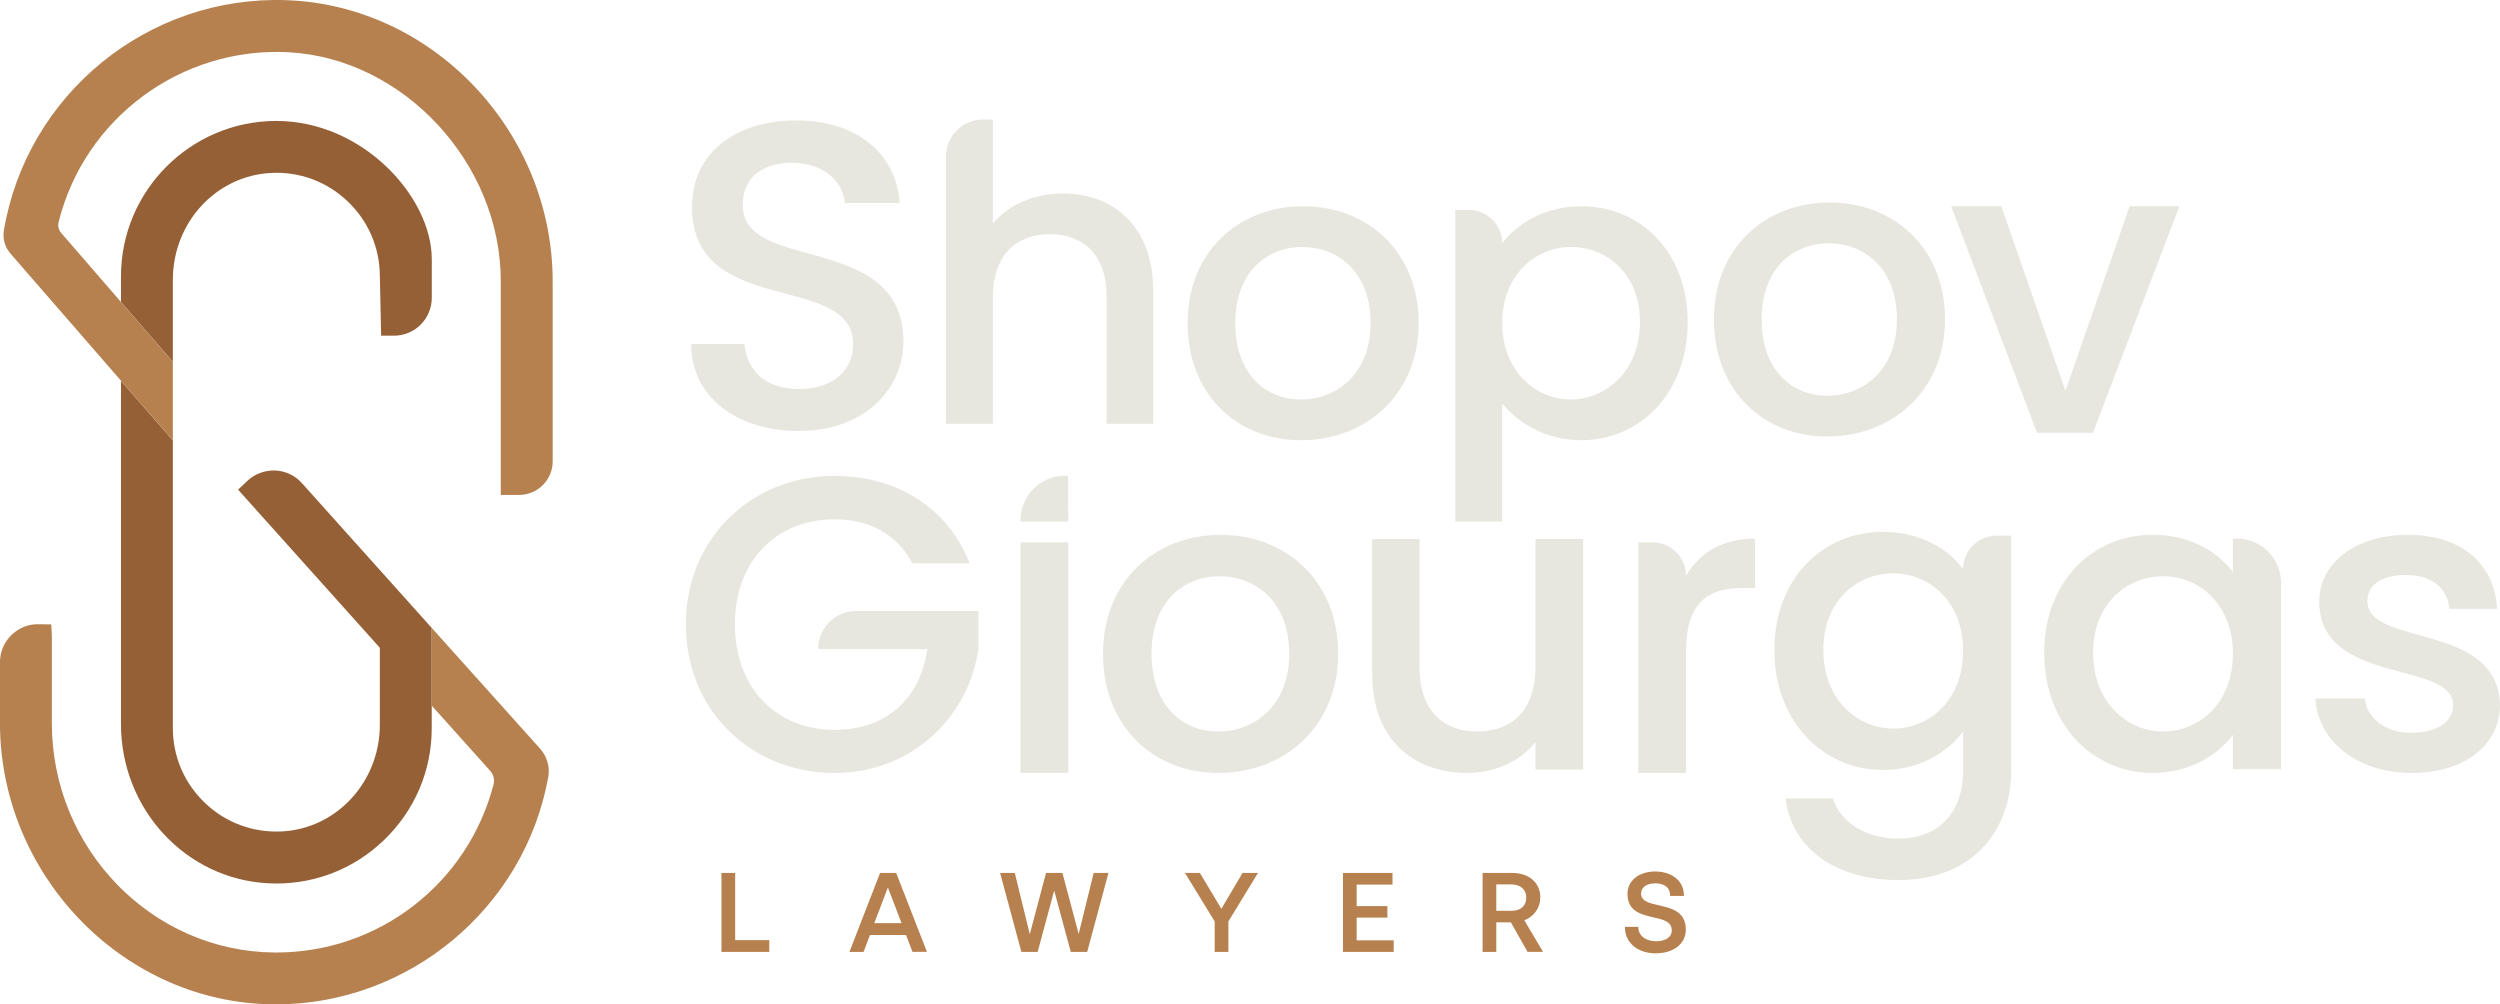
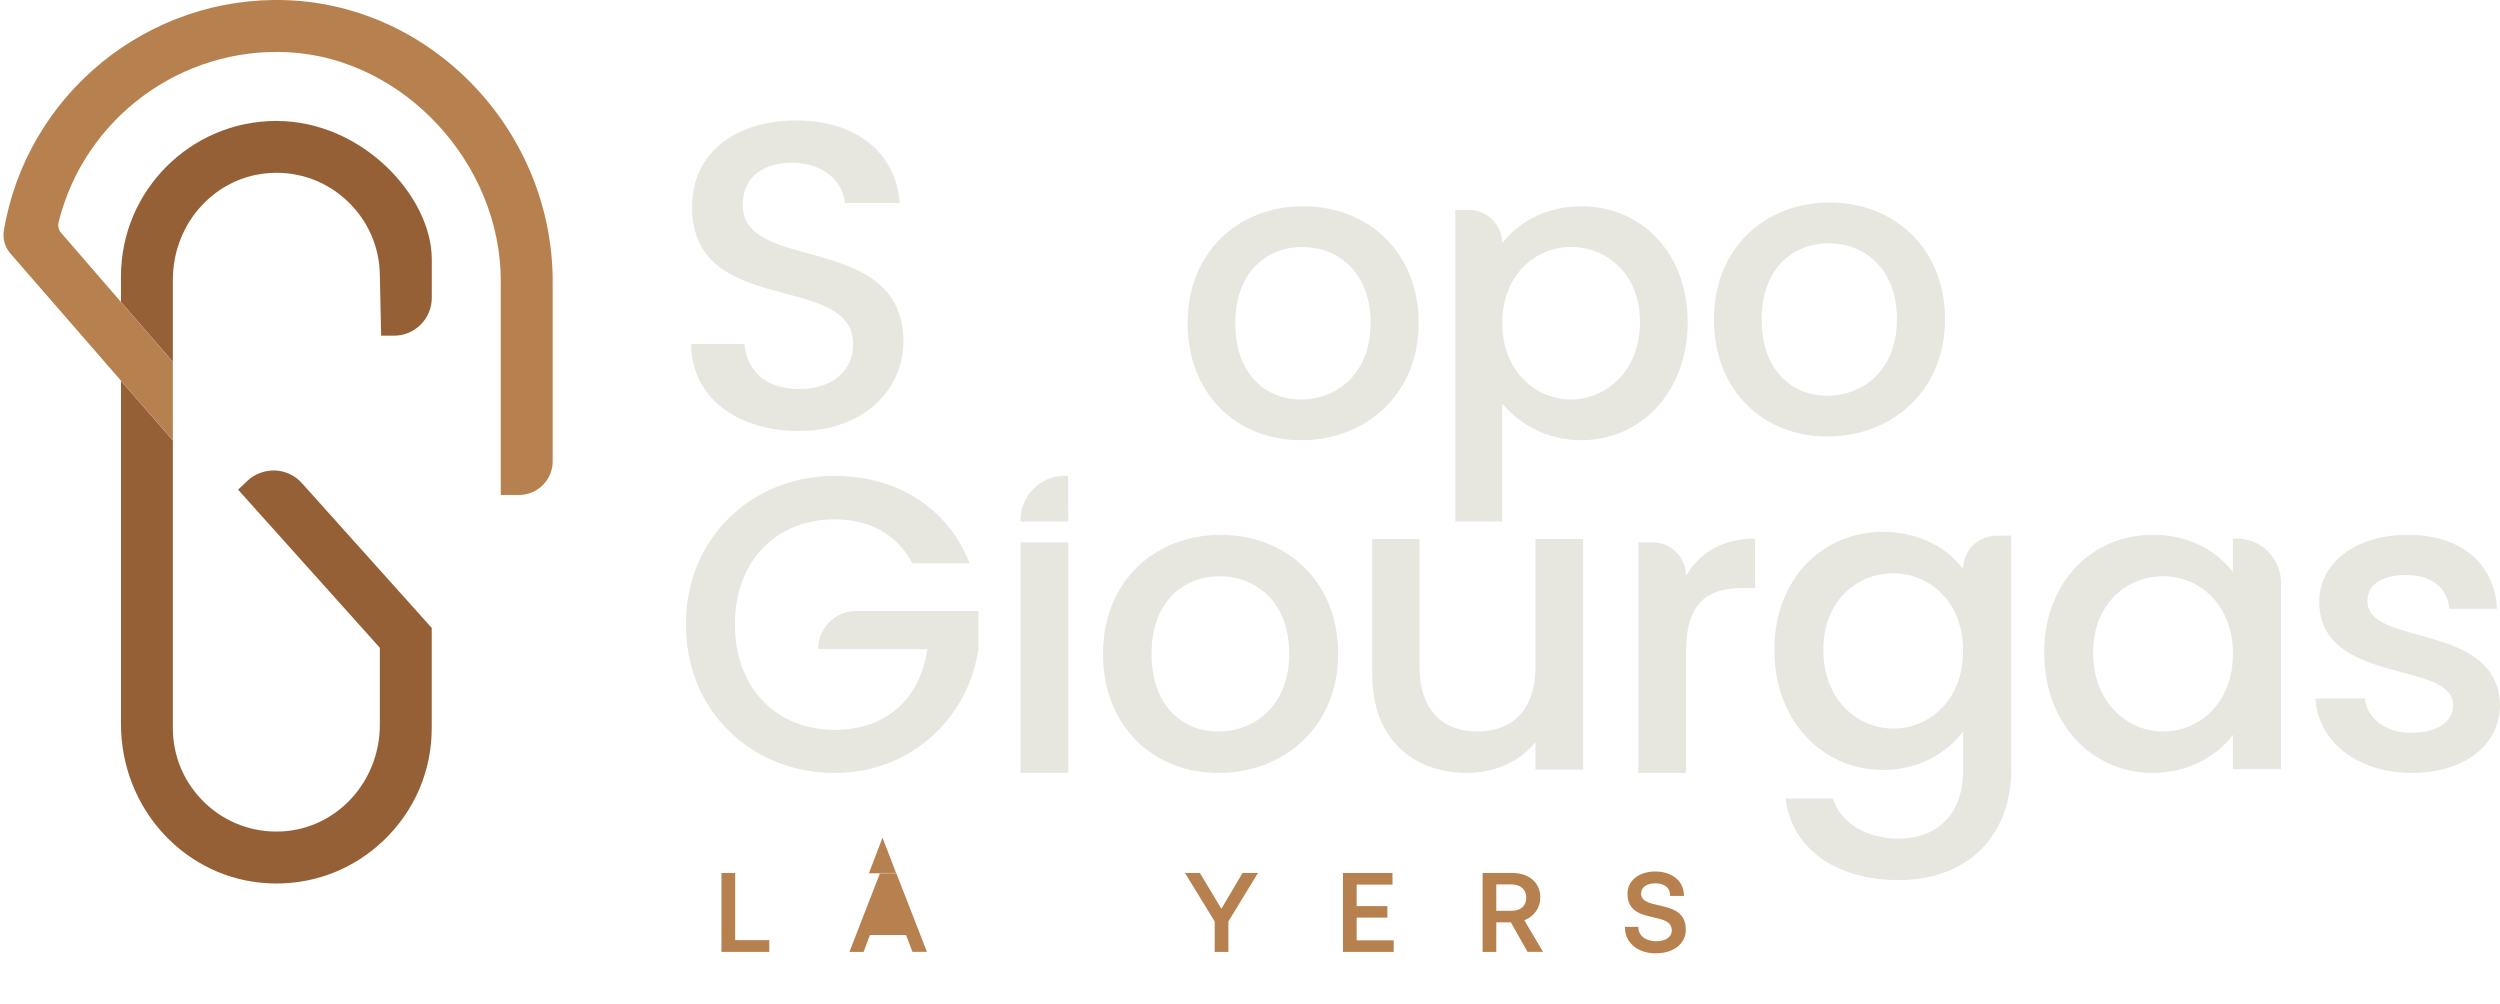
<svg xmlns="http://www.w3.org/2000/svg" id="Layer_2" data-name="Layer 2" viewBox="0 0 581.94 233.79">
  <defs>
    <style>
      .cls-1 {
        fill: #e7e6df;
      }

      .cls-2 {
        fill: #b6814f;
      }

      .cls-3 {
        fill: #966037;
      }
    </style>
  </defs>
  <g id="Art">
    <g>
      <g>
        <path class="cls-1" d="m185.9,100.32c-14.13,0-25.01-7.73-25.01-20.23h12.4c.51,5.79,4.57,10.47,12.6,10.47s12.71-4.37,12.71-10.37c0-17.08-37.51-6-37.51-32.02,0-12.4,9.86-20.13,24.29-20.13,13.52,0,23.08,7.12,24.09,19.21h-12.81c-.41-4.78-4.57-9.15-11.89-9.35-6.71-.2-11.89,3.05-11.89,9.86,0,15.96,37.41,6,37.41,31.82,0,10.57-8.64,20.74-24.4,20.74Z" />
-         <path class="cls-1" d="m228.84,27.83h2.27v24.21c3.64-4.4,9.57-6.99,16.36-6.99,11.77,0,20.96,7.75,20.96,22.49v31.1h-10.81v-29.48c0-9.67-5.26-14.64-13.21-14.64s-13.3,4.98-13.3,14.64v29.48h-10.91v-62.18c0-4.78,3.87-8.65,8.65-8.65Z" />
        <path class="cls-1" d="m302.86,102.47c-15.03,0-26.41-10.72-26.41-27.28s11.87-27.18,26.89-27.18,26.89,10.62,26.89,27.18-12.25,27.28-27.37,27.28Zm0-9.48c8.14,0,16.18-5.84,16.18-17.8s-7.75-17.7-15.89-17.7-15.6,5.74-15.6,17.7,7.08,17.8,15.31,17.8Z" />
        <path class="cls-1" d="m368.06,48.01c13.88,0,24.79,10.72,24.79,26.99s-10.91,27.47-24.79,27.47c-8.71,0-14.93-4.4-18.38-8.52v27.45h-10.91V48.87h3.16c4.28,0,7.75,3.47,7.75,7.75h0c3.35-4.4,9.76-8.61,18.38-8.61Zm-2.39,9.48c-8.13,0-15.98,6.41-15.98,17.7s7.85,17.8,15.98,17.8,16.08-6.6,16.08-17.99-7.85-17.51-16.08-17.51Z" />
        <path class="cls-1" d="m425.38,101.6c-15.03,0-26.41-10.72-26.41-27.28s11.87-27.18,26.89-27.18,26.89,10.62,26.89,27.18-12.25,27.28-27.37,27.28Zm0-9.48c8.14,0,16.18-5.84,16.18-17.8s-7.75-17.7-15.89-17.7-15.6,5.74-15.6,17.7,7.08,17.8,15.31,17.8Z" />
-         <path class="cls-1" d="m465.86,48.01l14.93,42.97,14.93-42.97h11.58l-20.1,52.73h-13.02l-20-52.73h11.68Z" />
        <path class="cls-1" d="m225.72,131.12h-13.35c-3.6-6.82-10.03-10.23-18.12-10.23-13.44,0-23.18,9.55-23.18,24.45,0,14.9,9.74,24.55,23.18,24.55,12.27,0,19.97-7.4,21.62-18.8h-25.42c0-4.9,3.97-8.86,8.86-8.86h28.44s0,8.67,0,8.67c-2.05,15.68-15.3,29.03-33.51,29.03-19.09,0-34.58-14.22-34.58-34.58,0-20.26,15.49-34.58,34.58-34.58,14.12,0,26.3,7.11,31.46,20.36Z" />
        <path class="cls-1" d="m237.57,126.25h11.11s0,53.67,0,53.67h-11.11s0-53.67,0-53.67Z" />
        <path class="cls-1" d="m283.64,179.92c-15.29,0-26.88-10.91-26.88-27.76,0-16.85,12.08-27.66,27.37-27.66,15.29,0,27.37,10.81,27.37,27.66,0,16.85-12.47,27.76-27.86,27.76Zm0-9.64c8.28,0,16.46-5.94,16.46-18.12,0-12.18-7.89-18.02-16.17-18.02-8.38,0-15.88,5.84-15.88,18.02,0,12.17,7.21,18.12,15.58,18.12Z" />
        <path class="cls-1" d="m368.52,179.14h-11.11v-6.43c-3.51,4.58-9.54,7.21-15.88,7.21-12.57,0-22.11-7.89-22.11-22.89v-31.56s11.01,0,11.01,0v29.9c0,9.84,5.36,14.9,13.44,14.9,8.18,0,13.54-5.07,13.54-14.9v-29.9s11.11,0,11.11,0v53.67Z" />
        <path class="cls-1" d="m392.47,179.92h-11.11s0-53.67,0-53.67h3.31c4.3,0,7.79,3.49,7.79,7.79h0c3.12-5.36,8.47-8.67,16.07-8.67v11.49h-2.82c-8.18,0-13.25,3.41-13.25,14.81v28.25Z" />
        <path class="cls-1" d="m438.35,123.81c8.77,0,15.3,4.09,18.61,8.67h0c0-4.3,3.49-7.79,7.79-7.79h3.41s0,54.55,0,54.55c0,14.61-9.45,25.62-26.2,25.62-14.32,0-24.94-7.11-26.3-19h11.01c1.66,5.55,7.6,9.35,15.3,9.35,8.57,0,15-5.26,15-15.98v-8.96c-3.41,4.58-9.84,8.96-18.61,8.96-14.12,0-25.33-11.4-25.33-27.96,0-16.56,11.2-27.47,25.33-27.47Zm2.34,9.64c-8.28,0-16.27,6.23-16.27,17.83,0,11.59,7.99,18.31,16.27,18.31,8.38,0,16.27-6.53,16.27-18.12,0-11.49-7.89-18.02-16.27-18.02Z" />
        <path class="cls-1" d="m501.16,124.49c9.06,0,15.3,4.29,18.61,8.67v-7.79h.92c5.68,0,10.28,4.6,10.28,10.28v43.39s-11.2,0-11.2,0v-7.99c-3.41,4.58-9.84,8.86-18.8,8.86-13.93,0-25.13-11.4-25.13-27.96,0-16.56,11.2-27.47,25.33-27.47Zm2.34,9.64c-8.28,0-16.27,6.23-16.27,17.83,0,11.59,7.99,18.31,16.27,18.31,8.38,0,16.27-6.53,16.27-18.12,0-11.49-7.89-18.02-16.27-18.02Z" />
        <path class="cls-1" d="m561.38,179.92c-12.86,0-21.92-7.6-22.4-17.34h11.49c.39,4.38,4.58,7.99,10.72,7.99,6.43,0,9.84-2.73,9.84-6.43,0-10.52-31.17-4.48-31.17-24.16,0-8.57,7.99-15.49,20.65-15.49,12.18,0,20.16,6.53,20.75,17.24h-11.1c-.39-4.68-3.99-7.89-10.03-7.89-5.94,0-9.06,2.44-9.06,6.04,0,10.81,30.29,4.77,30.88,24.16,0,9.06-7.89,15.88-20.55,15.88Z" />
        <path class="cls-1" d="m248.68,121.4h-11.11v-.35c-.01-5.68,4.59-10.3,10.28-10.3h.77l.05,10.65Z" />
      </g>
      <g>
        <path class="cls-3" d="m64.05,109.51c-2.39-.05-4.7.76-6.46,2.42l-2.17,2.05,33,36.81v17.9c0,13.3-10.05,24.22-22.87,24.85-6.66.31-12.99-2.02-17.81-6.61-4.83-4.6-7.5-10.8-7.5-17.45v-66.96s-12.08-13.89-12.08-13.89v79.89c0,19.85,15.09,36.14,34.35,37.09.62.03,1.23.05,1.84.05,9.32,0,18.1-3.51,24.9-9.98,7.25-6.91,11.25-16.21,11.25-26.2v-23.31l-30.22-33.71c-1.61-1.8-3.83-2.84-6.24-2.94Z" />
        <path class="cls-3" d="m64.33,28.15c-19.95,0-36.17,16.23-36.17,36.17v5.97l12.08,13.95v-19.14c0-13.26,10.02-24.18,22.81-24.84,6.61-.37,12.94,1.97,17.77,6.51,4.84,4.56,7.54,10.71,7.6,17.38l.3,13.99h2.99c4.85,0,8.8-3.95,8.8-8.8v-8.99c0-14.59-16.14-32.2-36.17-32.2Z" />
      </g>
      <g>
        <path class="cls-2" d="m66.68.04C34.48-1.11,6.22,21.94.9,53.66c-.32,1.92.24,3.87,1.53,5.36l37.8,43.48v-18.25l-26.01-30.06c-.58-.67-.8-1.62-.57-2.53,6.05-24.21,28.56-40.81,53.5-39.5,26.79,1.42,49.42,25.82,49.42,53.29v49.76h4.25c4.32,0,7.83-3.51,7.83-7.83v-41.82C128.66,30.65,100.85,1.27,66.68.04Z" />
-         <path class="cls-2" d="m125.75,174.3l-25.25-28.14v18.1l13.63,15.2c.77.86,1.05,2.04.75,3.17-6.01,23.07-26.76,39.09-50.56,39.09-.15,0-.3,0-.45,0-28.56-.24-51.8-24.18-51.8-53.37v-19.97l-.13-3.04-3.03-.03c-2.37-.07-4.61.89-6.3,2.56-1.69,1.67-2.62,3.9-2.62,6.28v14.1c0,34.89,27.8,64.27,61.97,65.5.77.03,1.54.04,2.3.04,30.89,0,57.9-22.41,63.37-52.98.41-2.3-.3-4.74-1.89-6.51Z" />
      </g>
      <g>
        <polygon class="cls-2" points="171.13 218.84 171.13 203.2 167.94 203.2 167.94 221.58 179.07 221.58 179.07 218.84 171.13 218.84" />
-         <path class="cls-2" d="m208.62,203.28l-.03-.08h-3.73l-7.07,18.21-.06.17h3.29l1.49-3.94h8.39l1.47,3.85.03.08h3.37l-7.13-18.3Zm1.25,11.6h-6.36l3.17-8.29,3.18,8.29Z" />
-         <polygon class="cls-2" points="254.58 203.2 251.09 217.41 247.33 203.29 247.3 203.2 243.49 203.2 239.71 217.46 236.24 203.3 236.21 203.2 232.8 203.2 237.73 221.49 237.76 221.58 241.54 221.58 245.39 207.31 249.23 221.49 249.26 221.58 253.07 221.58 257.98 203.36 258.02 203.2 254.58 203.2" />
+         <path class="cls-2" d="m208.62,203.28l-.03-.08h-3.73l-7.07,18.21-.06.17h3.29l1.49-3.94h8.39l1.47,3.85.03.08h3.37l-7.13-18.3Zh-6.36l3.17-8.29,3.18,8.29Z" />
        <polygon class="cls-2" points="289.24 203.2 284.32 211.51 284.28 211.51 279.34 203.26 279.3 203.2 275.83 203.2 282.75 214.49 282.75 221.58 285.94 221.58 285.94 214.49 292.71 203.39 292.83 203.2 289.24 203.2" />
        <polygon class="cls-2" points="315.8 218.89 315.8 213.6 322.95 213.6 322.95 210.92 315.8 210.92 315.8 205.91 324.14 205.91 324.14 203.2 312.61 203.2 312.61 221.58 324.42 221.58 324.42 218.89 315.8 218.89" />
        <path class="cls-2" d="m354.83,214.22c2.26-.85,3.72-2.92,3.72-5.32,0-3.41-2.62-5.7-6.52-5.7h-6.92v18.38h3.19v-6.89h3.39l3.85,6.82.03.06h3.61l-4.36-7.36Zm-6.53-8.35h3.49c2.12,0,3.49,1.19,3.49,3.03,0,1.95-1.26,3.11-3.38,3.11h-3.6v-6.14Z" />
        <path class="cls-2" d="m386.11,210.73c-2.21-.5-4.11-.94-4.11-2.75,0-1.09.87-2.36,3.3-2.36,2.17,0,3.46,1.04,3.46,2.8v.13h3.22v-.13c-.06-3.84-3.39-5.56-6.65-5.56-3.82,0-6.49,2.13-6.49,5.18,0,4.12,3.2,4.85,6.02,5.49,2.3.52,4.29.98,4.29,3.08,0,1.51-1.43,2.49-3.65,2.49-2.42,0-4.12-1.32-4.14-3.22v-.13h-3.11v.13c0,3.55,2.94,6.03,7.14,6.03s7.03-2.22,7.03-5.51c0-4.23-3.35-5-6.3-5.67Z" />
      </g>
    </g>
  </g>
</svg>